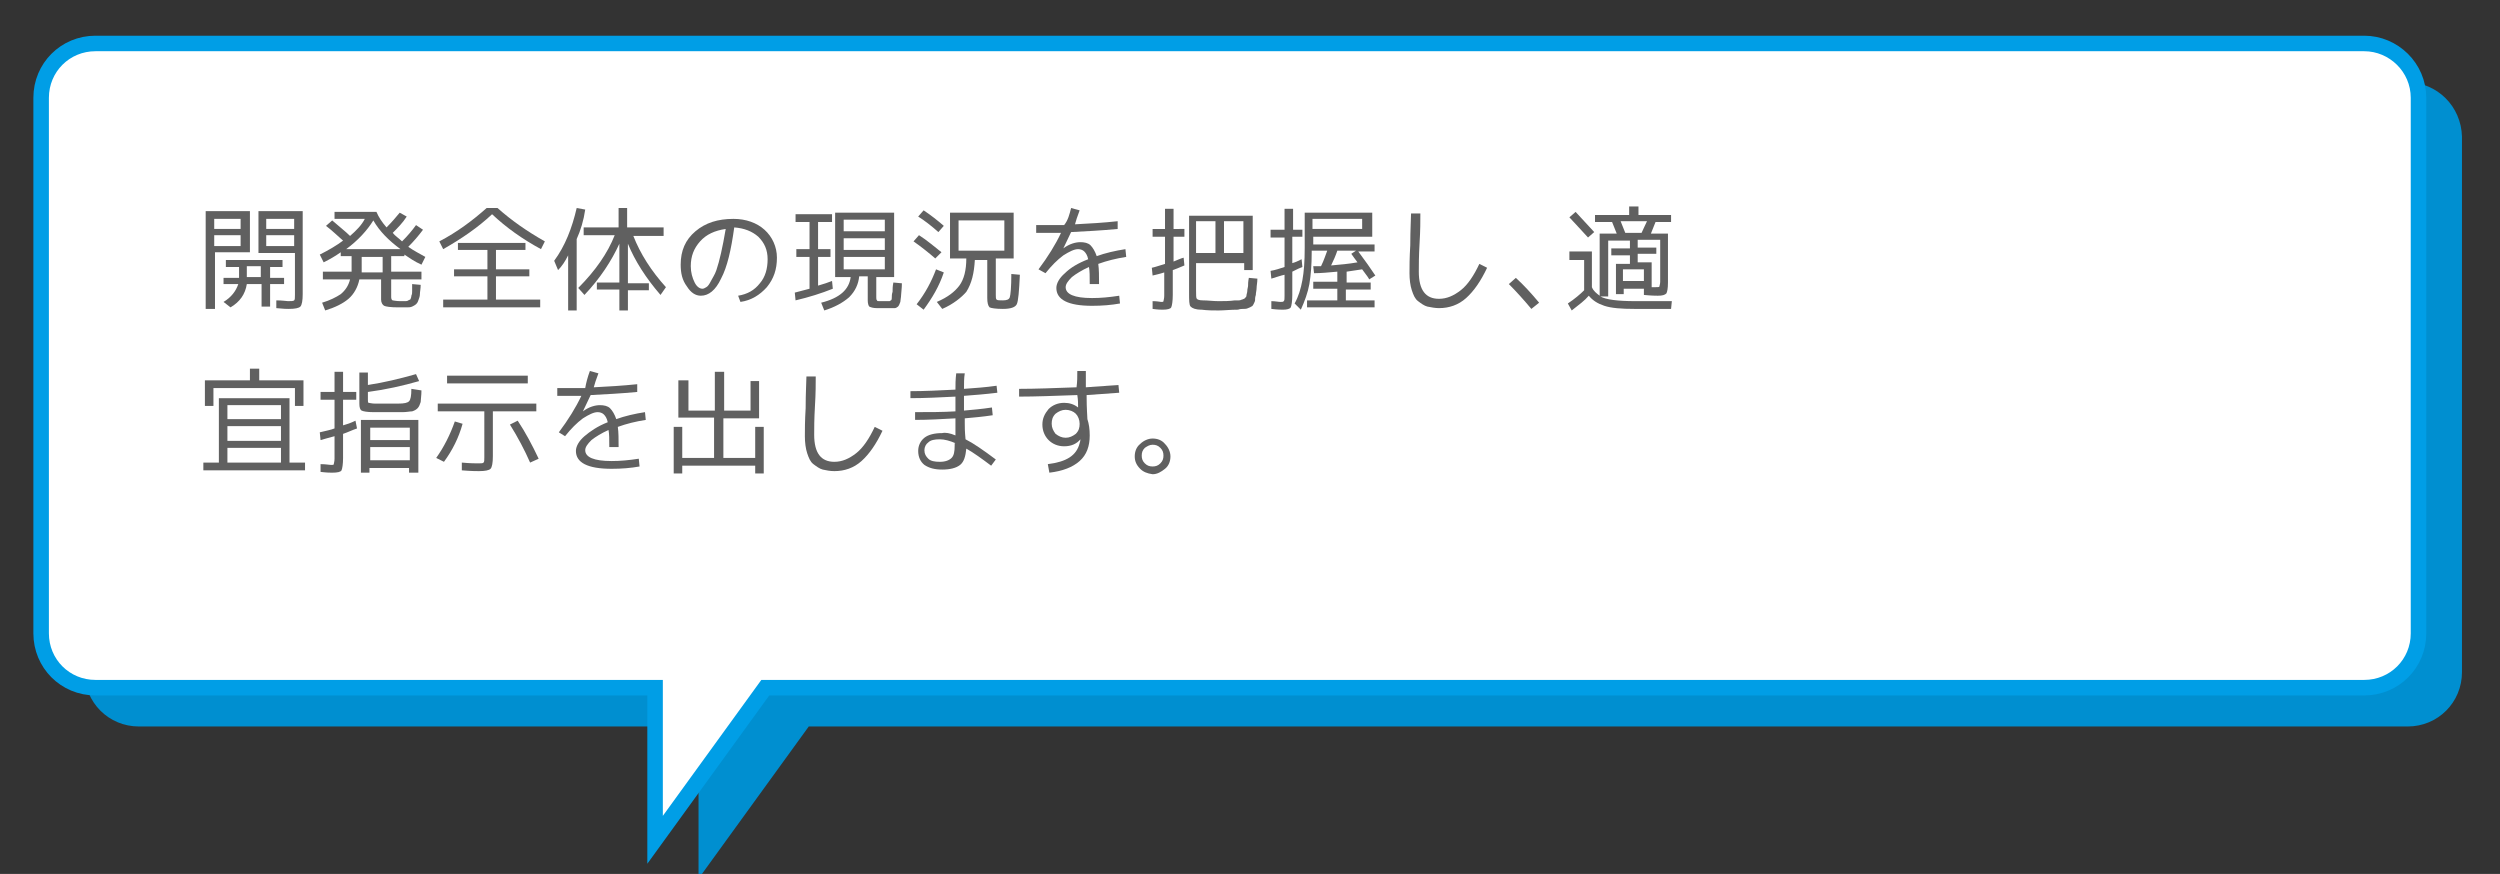
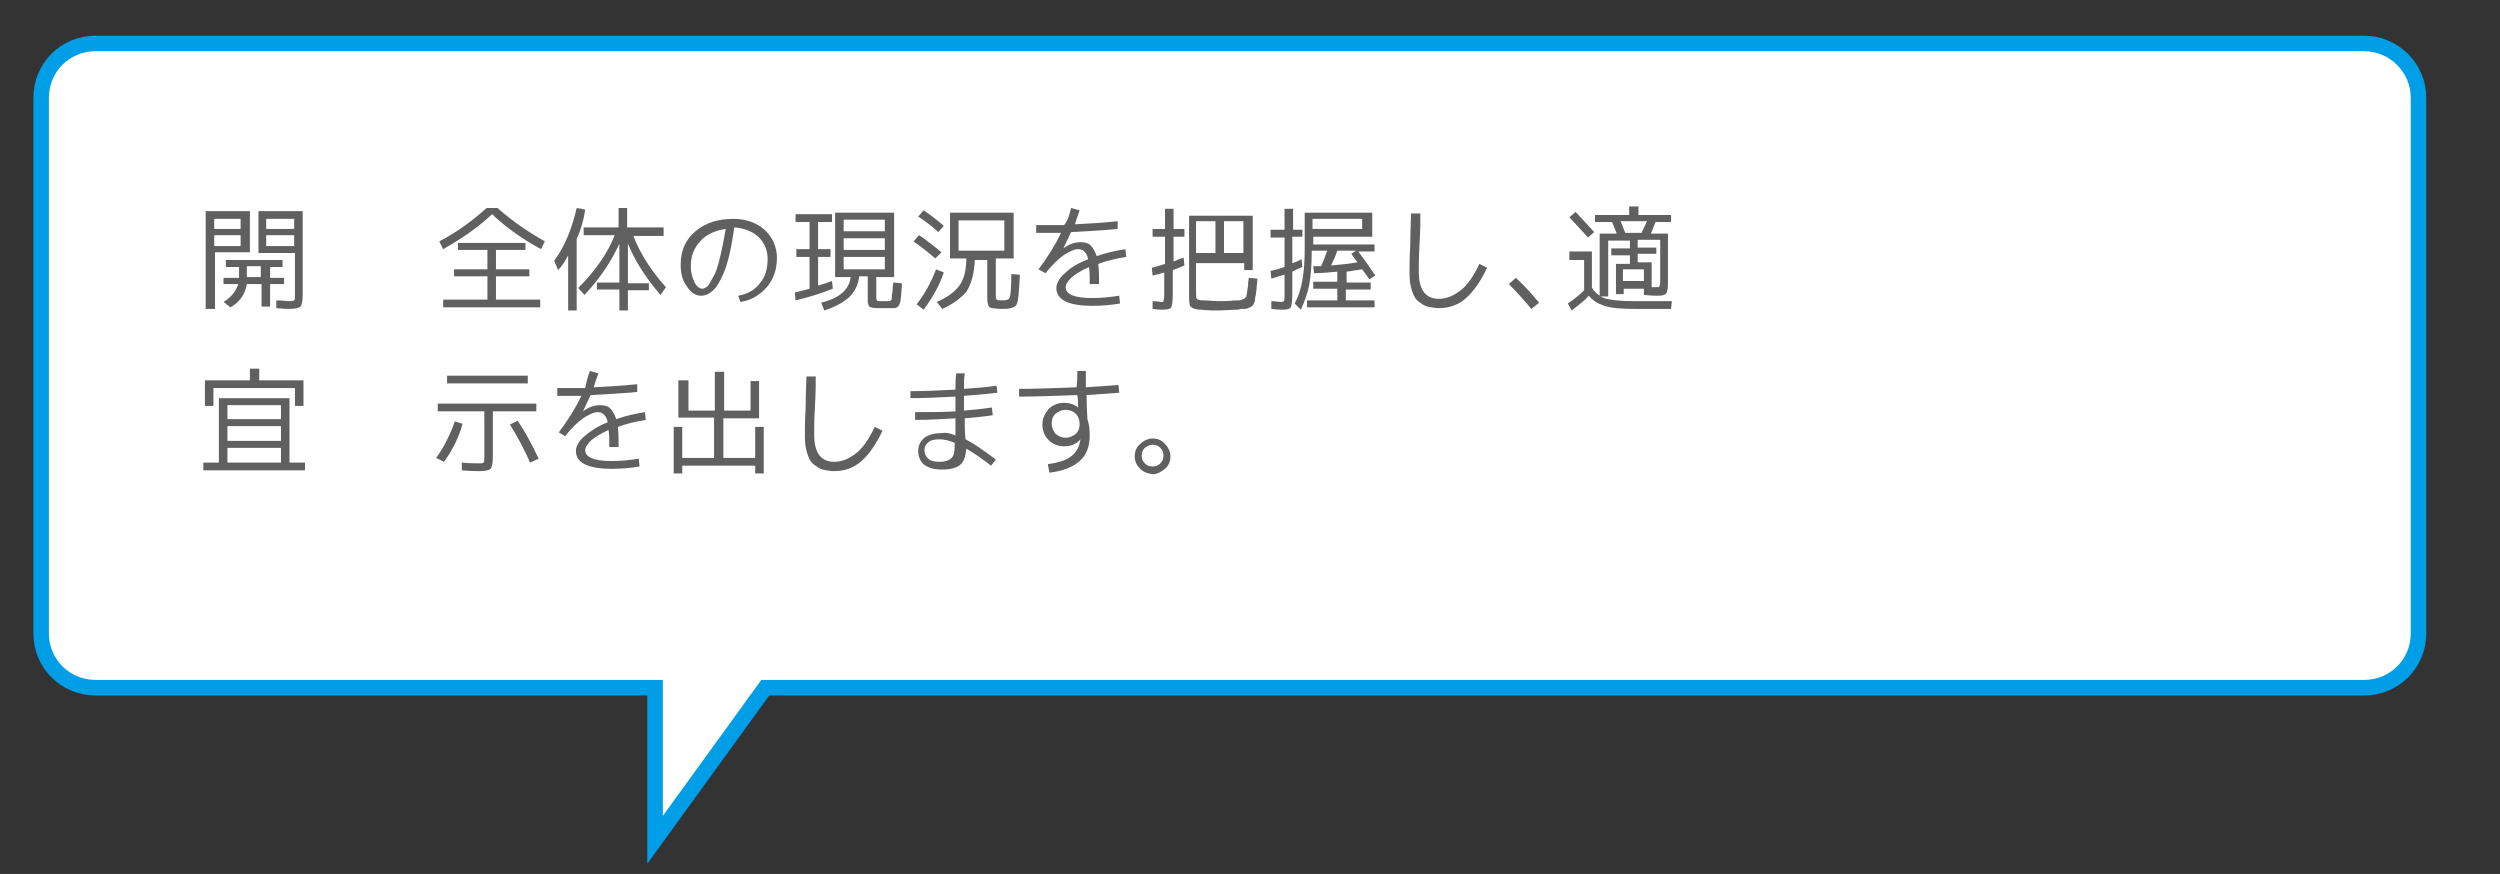
<svg xmlns="http://www.w3.org/2000/svg" version="1.1" id="レイヤー_1" x="0px" y="0px" width="322.1px" height="112.6px" viewBox="0 0 322.1 112.6" style="enable-background:new 0 0 322.1 112.6;" xml:space="preserve">
  <rect x="0" y="0" width="322.1" height="112.6" fill="#333333" stroke="none" />
  <style type="text/css">
	.st0{fill:#008FD0;}
	.st1{fill:#FFFFFF;stroke:#009EE6;stroke-width:2;stroke-miterlimit:10;}
	.st2{fill:#606060;}
</style>
-   <path class="st0" d="M310.1,10.6H17.9c-3.9,0-7,3.1-7,7v69c0,3.9,3.1,7,7,7h72.1v19.6l14.2-19.6h206c3.9,0,7-3.1,7-7v-69  C317.1,13.7,314,10.6,310.1,10.6z" />
  <path class="st1" d="M304.6,5.6H12.3c-3.9,0-7,3.1-7,7v69c0,3.9,3.1,7,7,7h72.1v19.6l14.2-19.6h206c3.9,0,7-3.1,7-7v-69  C311.6,8.7,308.4,5.6,304.6,5.6z" />
  <g>
    <path class="st2" d="M26.5,39.9V27.2h5.7v5.3h-4.5v7.3H26.5z M27.6,29.5h3.4v-1.3h-3.4V29.5z M27.6,30.3v1.4h3.4v-1.4H27.6z    M30.7,36.6h-1.9v-0.8h2c0,0,0-0.1,0-0.2c0-0.1,0-0.1,0-0.1v-1.1h-1.7v-0.9h7.3v0.9h-1.6v1.4h1.8v0.8h-1.8v2.9h-1.1v-2.9h-1.9   c-0.2,1.3-0.9,2.3-2.1,3l-0.9-0.7C29.8,38.3,30.4,37.5,30.7,36.6z M33.6,34.3h-1.8v1c0,0,0,0.1,0,0.2c0,0.1,0,0.2,0,0.2h1.8V34.3z    M33.2,27.2H39v10.7c0,0.8-0.1,1.4-0.3,1.6c-0.2,0.2-0.7,0.3-1.5,0.3c-0.2,0-0.7,0-1.6-0.1l0-1c0.8,0,1.3,0.1,1.5,0.1   c0.4,0,0.7,0,0.8-0.1c0.1-0.1,0.1-0.3,0.1-0.7v-5.4h-4.7V27.2z M37.9,29.5v-1.3h-3.6v1.3H37.9z M37.9,30.3h-3.6v1.4h3.6V30.3z" />
-     <path class="st2" d="M45.4,33h-1.5v-0.5c-0.7,0.5-1.4,0.9-2.2,1.3l-0.5-1c1.2-0.6,2.2-1.2,3-1.8c-0.7-0.6-1.4-1.3-2.2-1.9l0.8-0.7   c0.9,0.8,1.7,1.4,2.3,2c0.8-0.7,1.5-1.4,1.9-2.2h-3.9v-0.9h5.4c0.3,0.7,0.7,1.3,1.3,2c0.7-0.7,1.2-1.3,1.7-1.9l0.9,0.5   c-0.5,0.8-1.2,1.5-1.8,2.1c0.3,0.4,0.8,0.7,1.2,1.1c0.7-0.7,1.3-1.4,1.8-2.1l0.9,0.6c-0.6,0.8-1.2,1.5-1.9,2.2   c0.7,0.5,1.5,0.9,2.2,1.3l-0.5,1c-0.9-0.4-1.6-0.9-2.2-1.3V33h-1.7v2h3.9v1h-3.9v2.3c0,0.2,0.1,0.4,0.2,0.4c0.1,0,0.4,0.1,1,0.1   c0.3,0,0.5,0,0.6,0c0.1,0,0.3,0,0.4-0.1c0.2-0.1,0.3-0.1,0.3-0.2c0,0,0.1-0.2,0.1-0.4c0.1-0.2,0.1-0.4,0.1-0.6c0-0.2,0-0.5,0-0.9   l1.1,0.1c0,0.5-0.1,0.9-0.1,1.2c0,0.3-0.1,0.5-0.2,0.8c-0.1,0.3-0.2,0.4-0.3,0.5s-0.3,0.2-0.5,0.3s-0.5,0.1-0.7,0.1s-0.6,0-1.1,0   c-1,0-1.6-0.1-1.8-0.2s-0.4-0.4-0.4-0.8V36h-2.8c-0.2,1-0.7,1.9-1.4,2.5c-0.7,0.6-1.7,1.1-3,1.5l-0.4-1c1-0.3,1.8-0.7,2.4-1.1   c0.6-0.5,1-1.1,1.2-1.9l-3.5,0v-1h3.7c0-0.2,0-0.4,0-0.8V33z M51.6,32.1c-1.5-1.1-2.7-2.3-3.5-3.7c-0.8,1.3-2,2.6-3.5,3.7H51.6z    M46.6,35.1h2.7v-2h-2.7v1.3C46.6,34.5,46.6,34.8,46.6,35.1z" />
    <path class="st2" d="M64.1,26.8c1.8,1.6,3.8,3,6.1,4.3l-0.5,1c-2.4-1.3-4.5-2.8-6.3-4.5c-1.8,1.7-4,3.2-6.3,4.5l-0.5-1   c2.3-1.2,4.3-2.7,6.1-4.3H64.1z M69.6,39.6H57.1v-1h5.7v-3h-4.3v-0.9h4.3v-2.5H59v-0.9h8.7v0.9h-3.8v2.5h4.3v0.9h-4.3v3h5.7V39.6z" />
    <path class="st2" d="M74.3,30.8V40h-1.1v-7.1c-0.4,0.8-0.8,1.4-1.3,1.9l-0.5-1.2c1.4-1.9,2.3-4.2,2.9-6.8l1.1,0.2   C75.2,28.4,74.8,29.7,74.3,30.8z M85.5,29.4v1h-3.9c0.9,2.3,2.3,4.5,4.2,6.6l-0.7,1c-1.9-2.2-3.3-4.4-4.2-6.6v5.1h2.7v0.9h-2.7V40   h-1.1v-2.7h-2.9v-0.9h2.9v-5c-1,2.2-2.5,4.5-4.5,6.6l-0.8-0.9c2.2-2.2,3.8-4.5,4.7-6.8h-4v-1h4.5v-2.5h1.1v2.5H85.5z" />
    <path class="st2" d="M95.1,38.1c1.2-0.2,2.1-0.7,2.8-1.6c0.7-0.8,1-1.9,1-3.1c0-1.2-0.4-2.1-1.2-2.9c-0.8-0.7-1.8-1.1-3.1-1.2   c-0.4,2.9-0.9,5.1-1.7,6.6c-0.7,1.5-1.6,2.2-2.6,2.2c-0.7,0-1.3-0.4-1.8-1.2c-0.6-0.8-0.8-1.7-0.8-2.8c0-1.8,0.6-3.2,1.9-4.3   s2.9-1.6,4.9-1.6c1.6,0,3,0.5,4,1.4c1,0.9,1.6,2.2,1.6,3.6c0,1.5-0.4,2.7-1.3,3.8c-0.9,1-2,1.7-3.4,1.9L95.1,38.1z M93.5,29.5   c-1.4,0.2-2.5,0.7-3.3,1.6c-0.8,0.9-1.2,1.9-1.2,3.2c0,0.8,0.2,1.5,0.5,2.1s0.7,0.8,1,0.8c0.2,0,0.3-0.1,0.5-0.2   c0.2-0.1,0.4-0.4,0.6-0.8s0.5-0.8,0.7-1.4c0.2-0.6,0.4-1.3,0.6-2.2C93.1,31.7,93.3,30.7,93.5,29.5z" />
    <path class="st2" d="M107.1,28.6h-1.7v3.5h1.6v1h-1.6v3.7c0.7-0.2,1.3-0.4,1.8-0.6l0.1,1c-1.5,0.6-3.1,1.1-4.8,1.5l-0.1-1   c0.8-0.2,1.5-0.4,1.9-0.5v-4.1h-1.7v-1h1.7v-3.5h-1.8v-1h4.7V28.6z M114.4,39.7c-0.1,0-0.4,0-0.7,0c-0.3,0-0.5,0-0.7,0   c-0.5,0-0.8-0.1-1-0.2c-0.1-0.1-0.2-0.4-0.2-0.8v-3.1h-1.1c-0.1,1-0.5,1.9-1.3,2.7c-0.8,0.7-1.9,1.3-3.2,1.7l-0.4-1   c2.4-0.6,3.6-1.7,3.8-3.3h-0.9h-1.1v-8.3h7.6v8.3h-2.3v2.6c0,0.2,0,0.3,0.1,0.4c0,0.1,0.1,0.1,0.3,0.1c0.2,0,0.4,0,0.5,0   c0.1,0,0.3,0,0.5,0c0.1,0,0.2,0,0.3,0c0.1,0,0.1-0.1,0.2-0.1c0.1-0.1,0.1-0.2,0.1-0.4c0-0.2,0-0.4,0.1-0.7c0-0.3,0-0.7,0.1-1.2   l1.1,0.1c0,0.7-0.1,1.2-0.1,1.5s-0.1,0.7-0.1,0.9c-0.1,0.3-0.2,0.5-0.3,0.6c-0.1,0.1-0.3,0.2-0.4,0.2   C114.9,39.7,114.7,39.7,114.4,39.7z M108.7,29.8h5.3v-1.5h-5.3V29.8z M108.7,30.7v1.5h5.3v-1.5H108.7z M108.7,33.1v1.6h5.3v-1.6   H108.7z" />
    <path class="st2" d="M120.5,33.3c-0.8-0.7-1.8-1.5-2.8-2.2l0.7-0.8c1.1,0.7,2,1.5,2.9,2.2L120.5,33.3z M118.1,39.2   c1.1-1.4,1.9-2.9,2.5-4.5l1,0.4c-0.6,1.8-1.5,3.3-2.6,4.8L118.1,39.2z M118.3,27.9l0.7-0.8c0.9,0.6,1.8,1.3,2.6,2l-0.7,0.8   C120,29.1,119.1,28.4,118.3,27.9z M121.4,39.8l-0.7-0.9c1.4-0.6,2.3-1.3,2.9-2.1s0.9-2,0.9-3.5h-1h-1.1v-5.9h8.2v5.9h-2.3v4.7   c0,0.3,0,0.5,0.1,0.6c0.1,0.1,0.4,0.1,0.8,0.1c0.5,0,0.8-0.1,0.9-0.4c0.1-0.3,0.2-1.3,0.2-3l1.1,0.1c-0.1,2.1-0.2,3.4-0.4,3.8   c-0.2,0.4-0.8,0.6-1.8,0.6c-0.9,0-1.5-0.1-1.7-0.2c-0.2-0.2-0.3-0.6-0.3-1.2v-4.9h-1.6c-0.1,1.7-0.4,3-1.1,4.1   C123.9,38.3,122.8,39.2,121.4,39.8z M123.5,32.3h5.9v-3.9h-5.9V32.3z" />
    <path class="st2" d="M138,26.8l1.1,0.3c-0.3,0.8-0.5,1.4-0.6,1.8c1.9-0.1,3.7-0.2,5.5-0.4l0,1c-2.1,0.2-4.1,0.3-6,0.4   c-0.3,0.6-0.6,1.3-1,2.1l0,0c0.8-0.6,1.6-0.8,2.2-0.8c0.5,0,1,0.1,1.3,0.4c0.3,0.3,0.6,0.8,0.8,1.4c1.1-0.4,2.4-0.7,3.7-0.9l0.1,1   c-1.3,0.2-2.5,0.5-3.6,0.9c0.1,0.7,0.1,1.6,0.1,2.6h-1.2c0-1,0-1.7-0.1-2.2c-0.9,0.4-1.7,0.9-2.2,1.3c-0.5,0.5-0.8,0.9-0.8,1.3   c0,0.9,1.1,1.4,3.4,1.4c1.1,0,2.2-0.1,3.5-0.3l0.1,1c-1.1,0.2-2.3,0.3-3.6,0.3c-3.1,0-4.6-0.8-4.6-2.3c0-0.6,0.4-1.3,1.1-1.9   c0.7-0.7,1.7-1.3,3-1.8c-0.1-0.5-0.3-0.8-0.5-1c-0.2-0.2-0.5-0.3-0.8-0.3c-0.5,0-1.1,0.3-1.9,0.8c-0.8,0.6-1.5,1.3-2.3,2.3   l-0.9-0.5c1.2-1.6,2.2-3.2,2.9-4.7c-1,0-2.1,0-3.2,0v-1c1.2,0,2.4,0,3.6,0C137.6,28.4,137.8,27.6,138,26.8z" />
    <path class="st2" d="M152.6,29.5v1h-1.4v3.2c0.5-0.2,0.9-0.4,1.3-0.5l0.1,1c-0.7,0.3-1.2,0.5-1.5,0.6V38c0,0.8-0.1,1.4-0.2,1.6   c-0.1,0.2-0.5,0.3-1.1,0.3c-0.2,0-0.6,0-1.3-0.1l0-1c0.6,0,1,0.1,1.1,0.1c0.2,0,0.3,0,0.3-0.1s0.1-0.3,0.1-0.7v-3   c-0.6,0.2-1.1,0.3-1.5,0.4l-0.1-1c0.5-0.1,1-0.3,1.7-0.5v-3.5h-1.6v-1h1.6v-2.6h1.1v2.6H152.6z M154.1,33.6v3.8c0,0.6,0,1,0.1,1.1   s0.3,0.2,0.8,0.2c0.6,0,1.3,0.1,2,0.1c0.7,0,1.4,0,2.1-0.1c0.2,0,0.4,0,0.5,0c0.1,0,0.2,0,0.4-0.1c0.1,0,0.2-0.1,0.3-0.1   c0,0,0.1-0.1,0.2-0.2s0.1-0.2,0.1-0.3s0.1-0.3,0.1-0.5c0-0.3,0.1-0.5,0.1-0.7s0-0.5,0.1-1l1.1,0.1c0,0.5-0.1,0.9-0.1,1.2   s-0.1,0.6-0.1,0.9c-0.1,0.3-0.1,0.5-0.1,0.7c0,0.1-0.1,0.3-0.2,0.5c-0.1,0.2-0.2,0.3-0.3,0.3c-0.1,0.1-0.2,0.1-0.4,0.2   c-0.2,0.1-0.4,0.1-0.6,0.1c-0.2,0-0.4,0-0.7,0.1c-1,0-1.8,0.1-2.5,0.1c-0.7,0-1.4,0-2.2-0.1c-0.8,0-1.2-0.2-1.4-0.4   s-0.2-0.8-0.2-1.8v-9.9h8.2v7h-1.1v-0.9H154.1z M156.6,32.6v-4.1h-2.5v4.1H156.6z M157.7,32.6h2.5v-4.1h-2.5V32.6z" />
    <path class="st2" d="M167.8,29.5v1h-1.3v3.4c0.4-0.1,0.8-0.3,1.2-0.5l0.1,1c-0.3,0.1-0.7,0.3-1.3,0.6V38c0,0.8-0.1,1.4-0.2,1.6   s-0.5,0.3-1,0.3c-0.2,0-0.7,0-1.5-0.1l0-1c0.5,0,0.9,0.1,1.2,0.1c0.2,0,0.3,0,0.4-0.1s0.1-0.3,0.1-0.7v-2.7c-0.5,0.1-1,0.3-1.7,0.5   l-0.1-1c0.6-0.1,1.2-0.3,1.8-0.5v-3.8h-1.8v-1h1.8v-2.7h1.1v2.7H167.8z M173.4,37.2v1.5h3.7v0.9h-8.7v-0.9h3.9v-1.5h-3.1v-0.9h3.1   V35c-1.1,0.1-2.1,0.2-3,0.2l-0.1-0.9l1,0c0.4-0.8,0.6-1.5,0.8-2h-2v0.2c0,1.6-0.1,2.9-0.3,4.1c-0.2,1.1-0.6,2.2-1.1,3.3l-0.8-0.8   c0.5-0.9,0.8-1.9,1-3c0.2-1.1,0.3-2.4,0.3-4.2v-4.5h1.1h7.6v3.1h-7.6v1h7.9v0.9h-2.1c0.9,1.2,1.6,2.2,2.2,3.1l-0.8,0.5   c0-0.1-0.3-0.5-0.9-1.3c-0.7,0.1-1.4,0.2-2,0.3v1.4h3.1v0.9H173.4z M169.1,28.2v1.3h6.4v-1.3H169.1z M174.9,33.8   c-0.3-0.4-0.6-0.8-0.8-1.1l0.6-0.4h-2.4c-0.2,0.6-0.5,1.3-0.8,1.9C172.6,34.1,173.8,34,174.9,33.8z" />
    <path class="st2" d="M181.8,27.5h1.2c0,0.9,0,2.2-0.1,3.8c-0.1,1.7-0.1,2.9-0.1,3.7c0,2.4,0.9,3.5,2.6,3.5c1,0,1.9-0.4,2.8-1.1   s1.7-1.9,2.4-3.4l1,0.5c-0.8,1.7-1.7,3-2.7,3.9c-1,0.9-2.2,1.3-3.5,1.3c-0.5,0-1-0.1-1.5-0.2c-0.4-0.1-0.8-0.4-1.2-0.7   c-0.4-0.3-0.6-0.8-0.8-1.4c-0.2-0.6-0.3-1.4-0.3-2.2c0-0.8,0-2,0.1-3.6C181.7,29.5,181.8,28.2,181.8,27.5z" />
    <path class="st2" d="M198.3,39l-1,0.8c-1-1.2-2-2.3-2.9-3.2l0.9-0.8C196.3,36.7,197.3,37.8,198.3,39z" />
    <path class="st2" d="M202.1,32.4h3V37c0.2,0.5,0.6,0.8,1,1.1v-8h2.2c-0.2-0.5-0.4-1-0.6-1.5h-2.2v-0.9h4.4v-1.1h1.2v1.1h4.2v0.9h-2   c-0.2,0.5-0.4,1-0.6,1.5h2.2v6.3c0,0.8-0.1,1.2-0.2,1.4c-0.2,0.2-0.5,0.3-1.1,0.3c-0.2,0-0.8,0-1.8-0.1l0-0.8h-2.6v0.7h-1v-3.9h1.8   v-1.1h-2.4V32h2.4v-1h-2.8v7.2h-1c0.7,0.4,2.2,0.6,4.5,0.6h4.7l-0.1,1h-4.7c-1.7,0-3-0.1-3.9-0.4s-1.5-0.7-2-1.3   c-0.5,0.6-1.3,1.2-2.2,1.9l-0.5-0.9c0.9-0.6,1.6-1.2,2.1-1.7h0v-3.9h-1.9V32.4z M205.4,29.9l-0.8,0.7c-0.7-0.8-1.5-1.6-2.4-2.6   l0.8-0.7C203.8,28.2,204.6,29,205.4,29.9z M211.5,30c0.2-0.4,0.4-0.9,0.7-1.5h-3.4c0.2,0.5,0.4,1,0.6,1.5H211.5z M211.8,36.2v-1.5   h-2.7v1.5H211.8z M212.8,37h0.5c0.3,0,0.5,0,0.5-0.1c0-0.1,0.1-0.3,0.1-0.6v-5.4H211v1h2.4v0.8H211v1.1h1.8V37z" />
    <path class="st2" d="M37.3,51.3v8.3h2v1H26.2v-1h2v-8.3H37.3z M33.3,49h5.8v3.3H38V50H27.5v2.3h-1.1V49h5.8v-1.5h1.2V49z M29.3,54   h6.9v-1.8h-6.9V54z M29.3,54.9v1.9h6.9v-1.9H29.3z M29.3,57.7v1.9h6.9v-1.9H29.3z" />
-     <path class="st2" d="M45.9,50.5v1h-1.7v3.3c0.7-0.2,1.2-0.4,1.6-0.6l0.2,1c-0.6,0.2-1.2,0.5-1.8,0.7V59c0,0.8-0.1,1.4-0.2,1.6   c-0.1,0.2-0.5,0.3-1.2,0.3c-0.2,0-0.7,0-1.5-0.1l0-1c0.7,0,1.1,0.1,1.4,0.1c0.2,0,0.3,0,0.3-0.1c0-0.1,0.1-0.3,0.1-0.7v-2.9   c-0.8,0.2-1.4,0.4-1.8,0.5l-0.1-1c0.8-0.2,1.4-0.3,1.9-0.5v-3.7h-1.8v-1h1.8v-2.6h1.1v2.6H45.9z M54.3,50.3c0,0.7-0.1,1.2-0.1,1.5   c-0.1,0.3-0.2,0.6-0.4,0.8c-0.2,0.2-0.4,0.3-0.7,0.4c-0.3,0-0.7,0.1-1.2,0.1c-0.9,0-1.5,0-1.9,0c-0.4,0-1.1,0-1.9,0   c-0.8,0-1.3-0.1-1.5-0.2s-0.3-0.4-0.3-0.9V48h1.1v1.6c2-0.3,4.1-0.8,6.2-1.4l0.4,0.9c-2.1,0.6-4.3,1.1-6.6,1.4v1   c0,0.2,0,0.4,0.1,0.4s0.4,0.1,0.8,0.1c0.3,0,0.9,0,1.5,0c0.6,0,1.2,0,1.5,0c0.8,0,1.2-0.1,1.4-0.3s0.3-0.7,0.3-1.6L54.3,50.3z    M52.7,60.9v-0.6h-5.1v0.6h-1.1v-6.8h7.4v6.8H52.7z M47.7,56.7h5.1v-1.6h-5.1V56.7z M47.7,57.6v1.7h5.1v-1.7H47.7z" />
    <path class="st2" d="M56.2,59c1-1.4,1.8-3,2.4-4.7l1,0.3c-0.5,1.8-1.3,3.4-2.4,4.9L56.2,59z M69.1,52v1h-5.6v5.8   c0,0.8-0.1,1.4-0.3,1.6c-0.2,0.2-0.7,0.3-1.5,0.3c-0.3,0-1,0-2.2-0.1l0-1c1.1,0.1,1.8,0.1,2.1,0.1c0.4,0,0.6,0,0.7-0.1   s0.1-0.3,0.1-0.7V53h-6v-1H69.1z M57.6,49.4v-1H68v1H57.6z M68.3,59.6c-0.7-1.6-1.6-3.3-2.6-4.9l1-0.5c1,1.5,1.9,3.2,2.7,4.9   L68.3,59.6z" />
    <path class="st2" d="M76,47.8l1.1,0.3c-0.3,0.8-0.5,1.4-0.6,1.8c1.9-0.1,3.7-0.2,5.6-0.4l0,1c-2.1,0.2-4.1,0.3-6,0.4   c-0.3,0.6-0.6,1.3-1,2.1l0,0c0.8-0.6,1.6-0.8,2.2-0.8c0.5,0,1,0.1,1.3,0.4c0.3,0.3,0.6,0.8,0.8,1.4c1.1-0.4,2.4-0.7,3.7-0.9l0.1,1   c-1.3,0.2-2.5,0.5-3.6,0.9c0.1,0.7,0.1,1.6,0.1,2.6h-1.2c0-1,0-1.7-0.1-2.2c-0.9,0.4-1.7,0.9-2.2,1.3c-0.5,0.5-0.8,0.9-0.8,1.3   c0,0.9,1.1,1.4,3.4,1.4c1.1,0,2.2-0.1,3.5-0.3l0.1,1c-1.1,0.2-2.3,0.3-3.6,0.3c-3.1,0-4.6-0.8-4.6-2.3c0-0.6,0.4-1.3,1.1-1.9   s1.7-1.3,3-1.8c-0.1-0.5-0.3-0.8-0.5-1c-0.2-0.2-0.5-0.3-0.8-0.3c-0.5,0-1.1,0.3-1.9,0.8c-0.8,0.6-1.5,1.3-2.3,2.3L72,55.7   c1.2-1.6,2.2-3.2,2.9-4.7c-1,0-2.1,0-3.1,0v-1c1.2,0,2.4,0,3.6,0C75.5,49.4,75.7,48.6,76,47.8z" />
    <path class="st2" d="M88.7,49.1v3.8h3.4v-5h1.2v5h3.4v-3.8h1.1v4.8h-4.6V59h4.1v-4h1.1v6h-1.1V60h-9.4V61h-1.1v-6h1.1v4h4.1v-5.2   h-4.6v-4.8H88.7z" />
    <path class="st2" d="M103.9,48.5h1.2c0,0.9,0,2.2-0.1,3.8c-0.1,1.7-0.1,2.9-0.1,3.7c0,2.4,0.9,3.5,2.6,3.5c1,0,1.9-0.4,2.8-1.1   s1.7-1.9,2.4-3.4l1,0.5c-0.8,1.7-1.7,3-2.7,3.9c-1,0.9-2.2,1.3-3.5,1.3c-0.6,0-1-0.1-1.5-0.2c-0.4-0.1-0.8-0.4-1.2-0.7   c-0.4-0.3-0.6-0.8-0.8-1.4c-0.2-0.6-0.3-1.4-0.3-2.2c0-0.8,0-2,0.1-3.6C103.8,50.5,103.9,49.2,103.9,48.5z" />
    <path class="st2" d="M123.1,56.1c0-0.7,0-1.2,0-1.6c0-0.1,0-0.2,0-0.3c0-0.1,0-0.2,0-0.3c-1.8,0.1-3.5,0.2-5.2,0.2v-1   c1.8,0,3.6,0,5.2-0.1c0-0.4,0-1.1,0-1.9c-2,0.1-3.9,0.2-5.8,0.2v-0.9c1.8,0,3.8-0.1,5.8-0.2c0-0.6,0-1.3,0.1-2.1l1.1,0   c-0.1,0.6-0.1,1.3-0.1,2c1.4-0.1,2.8-0.2,4.2-0.4l0.1,0.9c-1.6,0.2-3,0.3-4.3,0.4c0,0.4,0,1.1,0,1.9c1.1-0.1,2.3-0.2,3.6-0.4l0.1,1   c-1.3,0.2-2.5,0.3-3.6,0.4c0,0.1,0,0.2,0,0.3c0,0.1,0,0.3,0,0.3c0,0.5,0,1.1,0.1,2.1c1,0.5,2.3,1.4,3.9,2.6l-0.6,0.8   c-1.2-0.9-2.3-1.7-3.2-2.2c-0.1,1-0.3,1.7-0.8,2.1c-0.5,0.4-1.3,0.6-2.3,0.6c-1,0-1.7-0.2-2.3-0.6c-0.5-0.4-0.8-1-0.8-1.8   c0-0.7,0.3-1.3,0.8-1.7s1.3-0.6,2.3-0.6C121.8,55.7,122.4,55.8,123.1,56.1z M123.1,57.1c-0.7-0.3-1.4-0.5-2-0.5   c-0.7,0-1.2,0.1-1.5,0.4c-0.3,0.2-0.5,0.6-0.5,1c0,0.5,0.2,0.8,0.5,1.1s0.8,0.4,1.5,0.4c0.7,0,1.2-0.2,1.5-0.5s0.4-0.8,0.4-1.6   V57.1z" />
    <path class="st2" d="M138.8,47.8h1.1c0,0.2,0,0.4,0,0.6c0,0.2,0,0.5,0,0.8c0,0.3,0,0.5,0,0.7c1.4-0.1,2.8-0.2,4.2-0.3l0.1,1   c-1.4,0.1-2.8,0.2-4.2,0.3v0.1c0,1.7,0.1,2.7,0.1,3c0.2,0.6,0.3,1.3,0.3,2.1c0,1.4-0.4,2.5-1.3,3.3c-0.9,0.8-2.2,1.3-3.9,1.5   l-0.2-1.1c2.4-0.3,3.7-1.1,4.1-2.7c0.1-0.3,0.1-0.5,0.1-0.5l0,0c-0.5,0.6-1.2,0.9-2.1,0.9c-0.8,0-1.5-0.3-2-0.8   c-0.5-0.5-0.8-1.2-0.8-2c0-0.8,0.3-1.4,0.8-2c0.5-0.5,1.2-0.8,2-0.8c0.7,0,1.3,0.2,1.8,0.6l0,0c0-0.5,0-1-0.1-1.6   c-2.9,0.1-5.4,0.2-7.5,0.2v-1c2.1,0,4.6-0.1,7.4-0.2C138.8,49.2,138.8,48.5,138.8,47.8z M136,53.3c-0.4,0.4-0.5,0.8-0.5,1.3   s0.2,0.9,0.5,1.3c0.4,0.3,0.8,0.5,1.3,0.5s0.9-0.2,1.3-0.5c0.4-0.4,0.5-0.8,0.5-1.3c0-0.5-0.2-1-0.5-1.3c-0.3-0.3-0.8-0.5-1.3-0.5   C136.8,52.8,136.4,53,136,53.3z" />
    <path class="st2" d="M146.9,60.4c-0.5-0.5-0.7-1-0.7-1.6s0.2-1.2,0.7-1.6c0.4-0.4,1-0.7,1.6-0.7c0.6,0,1.2,0.2,1.6,0.7   c0.4,0.4,0.7,1,0.7,1.6s-0.2,1.2-0.7,1.6s-1,0.7-1.6,0.7C147.8,61,147.3,60.8,146.9,60.4z M147.5,57.7c-0.3,0.3-0.4,0.6-0.4,1   s0.1,0.7,0.4,1c0.3,0.3,0.6,0.4,1,0.4c0.4,0,0.7-0.1,1-0.4c0.3-0.3,0.4-0.6,0.4-1s-0.1-0.7-0.4-1c-0.3-0.3-0.6-0.4-1-0.4   C148.1,57.3,147.8,57.5,147.5,57.7z" />
  </g>
</svg>